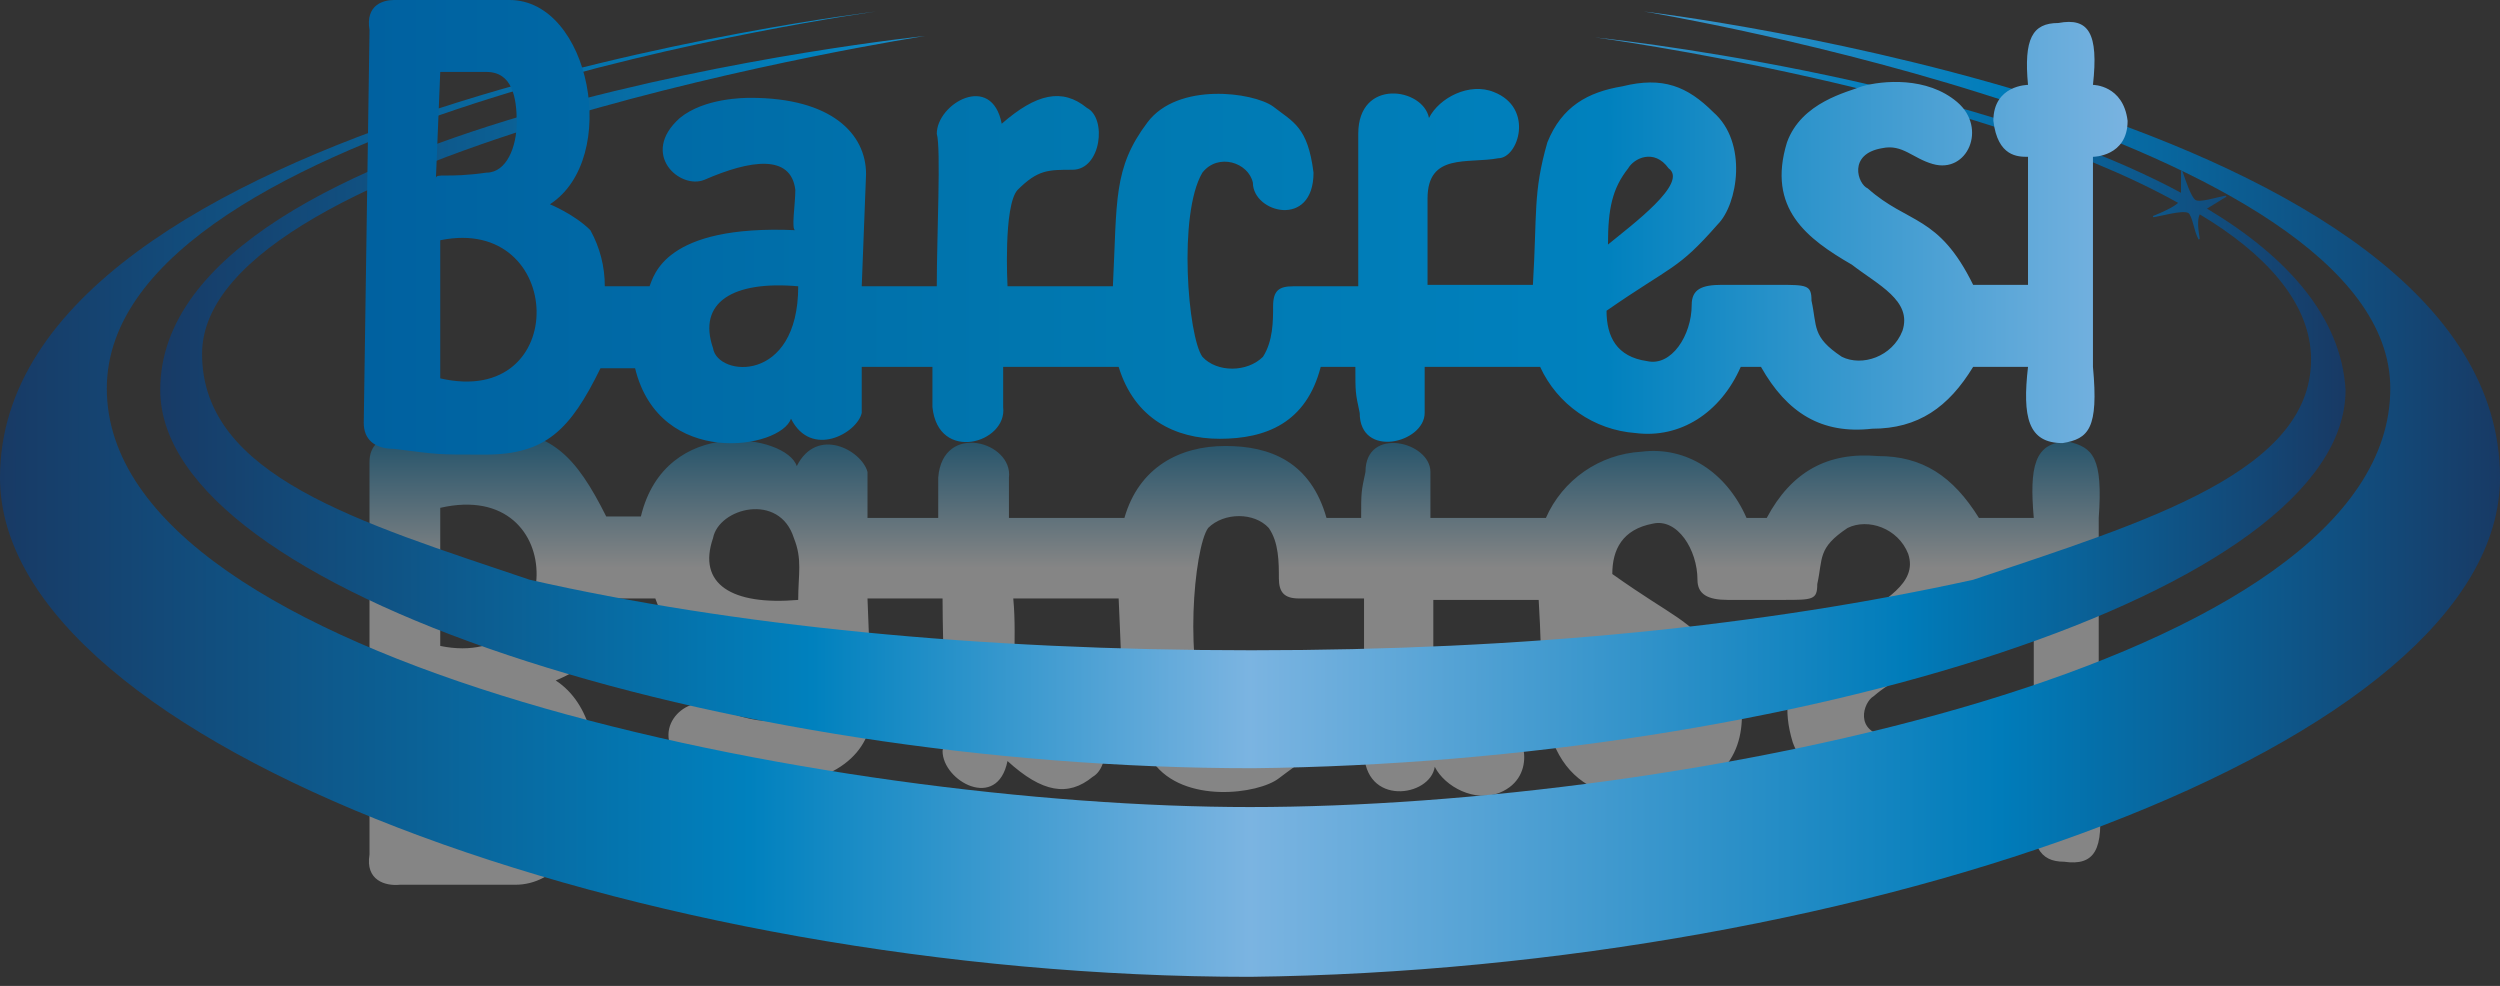
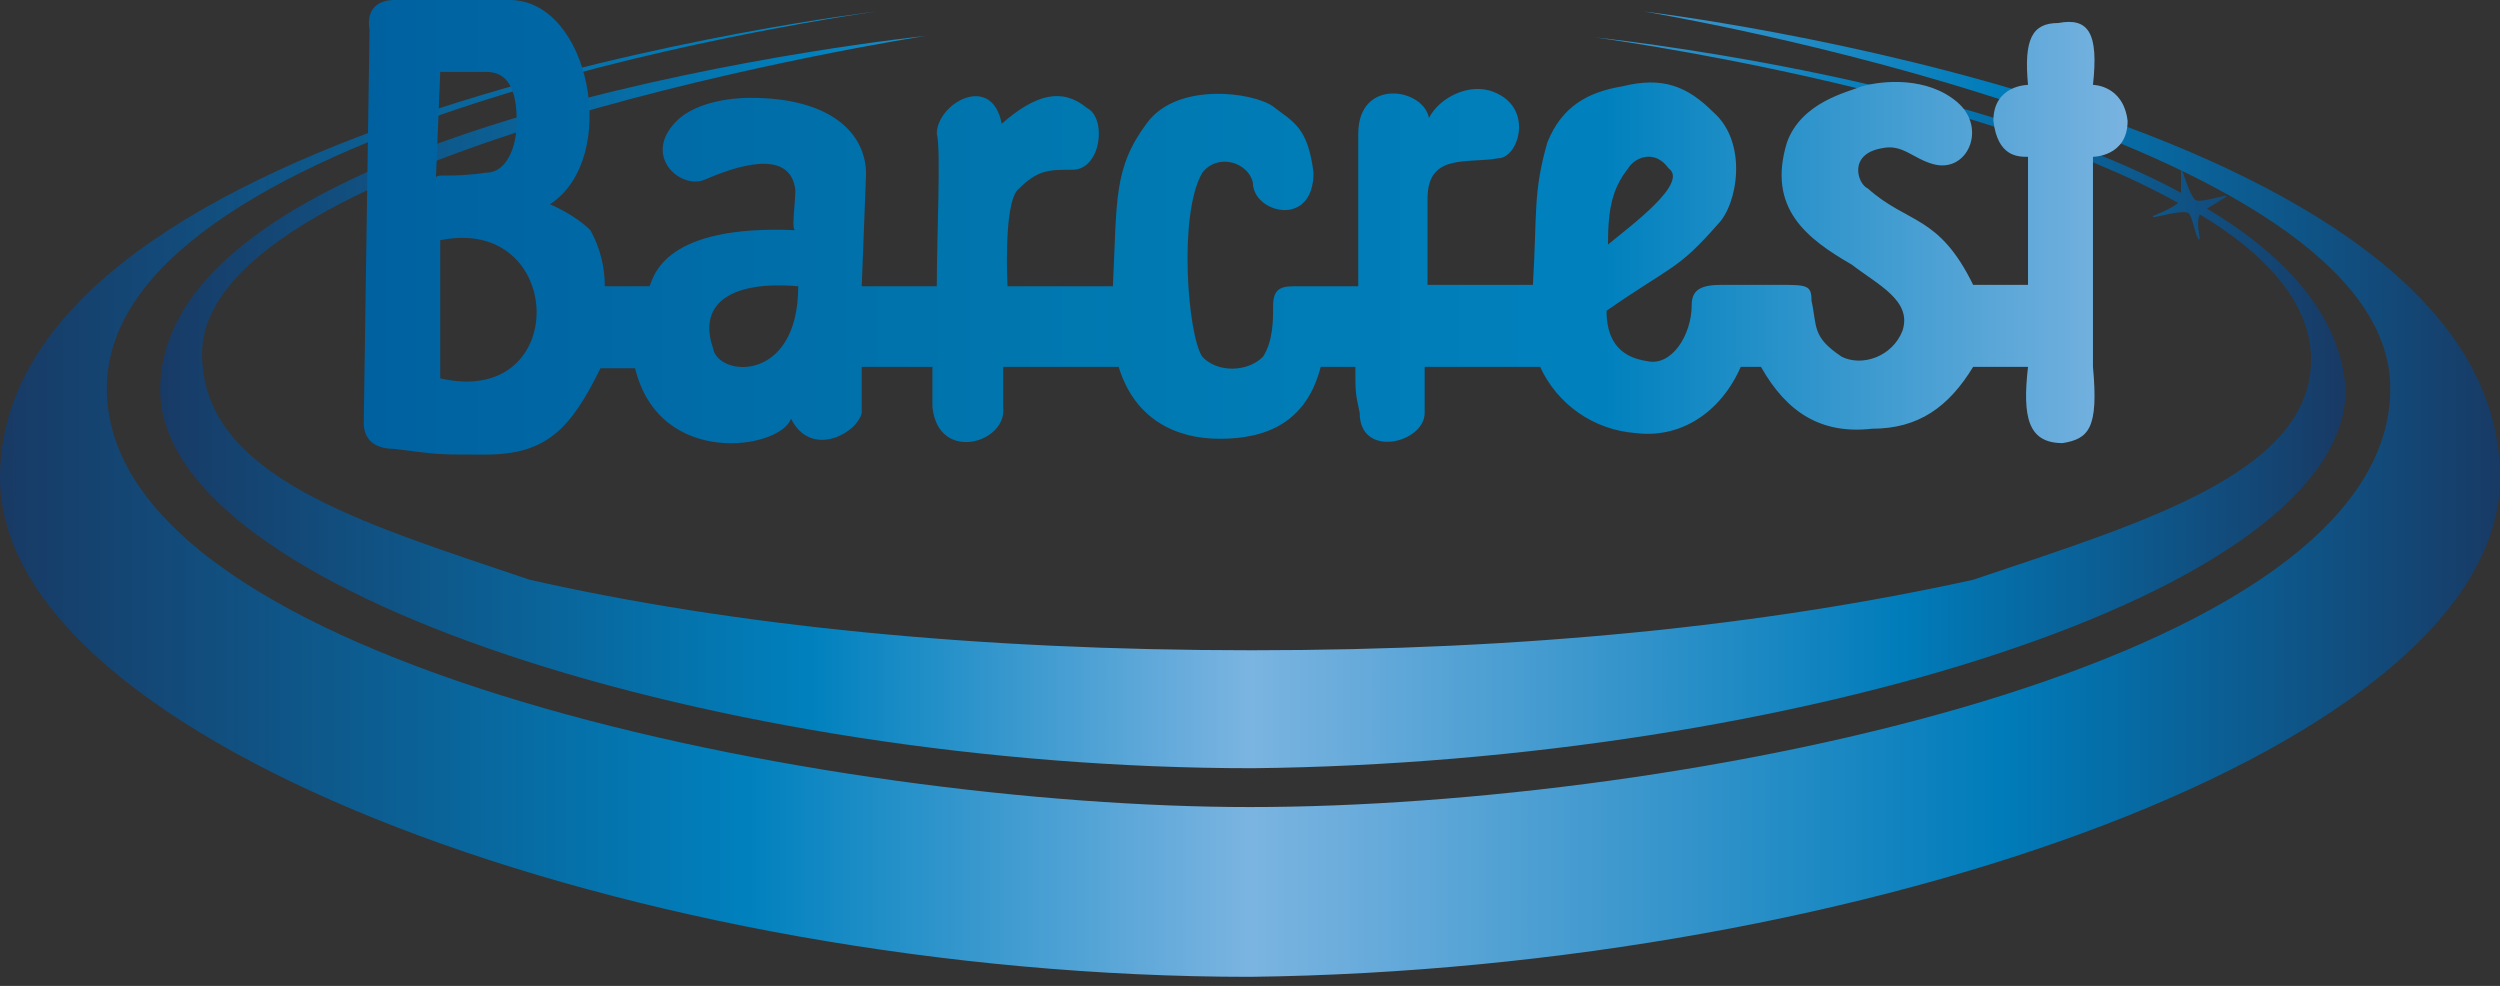
<svg xmlns="http://www.w3.org/2000/svg" width="142" height="56" viewBox="0 0 142 56" fill="none">
  <rect x="0" y="0" width="142" height="56" fill="#333333" stroke="none" />
-   <path opacity="0.4" d="M25.006 46.25H27.547C28.941 46.25 29.269 44.779 29.269 43.39C29.269 41.919 28.695 40.53 27.547 40.53C25.252 40.203 24.678 40.53 24.678 40.203L25.006 46.25ZM25.006 36.689C32.139 38.16 32.467 27.129 25.006 28.845V36.689ZM45.338 34.075C45.338 32.604 45.584 31.787 45.092 30.561C44.273 27.946 40.829 28.845 40.501 30.561C39.599 33.176 41.567 34.401 45.338 34.075ZM91.333 36.362C91.333 38.405 91.579 39.549 92.48 40.693C92.726 41.265 93.874 41.837 94.776 40.693C95.924 39.876 92.726 37.588 91.333 36.362ZM20.988 48.538V26.23C20.988 25.331 21.562 24.759 22.71 24.759C25.252 24.432 25.006 24.432 27.875 24.432C31.319 24.432 32.712 25.903 34.434 29.335H36.402C37.796 23.534 44.682 24.677 45.256 26.475C46.404 24.187 48.946 25.576 49.274 26.802V29.417H53.291V27.129C53.537 23.942 57.554 25.086 57.308 27.129V29.417H63.867C64.687 26.557 66.983 25.331 69.606 25.331C72.148 25.331 74.443 26.23 75.345 29.417H77.313C77.313 27.946 77.313 27.946 77.559 26.802C77.559 24.187 81.248 25.086 81.248 26.802V29.417H87.807C88.274 28.354 89.026 27.441 89.981 26.777C90.936 26.114 92.056 25.727 93.218 25.658C95.76 25.331 98.055 26.802 99.203 29.417H100.351C101.745 26.802 103.794 25.658 106.664 25.903C109.206 25.903 110.927 27.047 112.403 29.417H115.518C115.273 26.557 115.518 25.086 117.486 25.086C118.88 25.413 119.454 25.985 119.208 29.417V41.347C119.208 41.347 121.176 41.347 121.176 43.39C120.93 45.433 119.208 45.433 119.208 45.433C119.536 48.293 118.962 49.192 117.24 48.946C115.846 48.946 115.273 48.048 115.518 45.433C115.518 45.433 113.551 45.433 113.551 43.39C113.797 41.347 114.945 41.347 115.518 41.347V34.075H112.403C110.435 38.16 108.714 37.588 106.418 39.549C105.844 39.876 105.27 41.592 107.238 41.837C108.386 42.164 108.96 41.265 110.107 40.938C112.075 40.367 113.223 42.981 111.501 44.452C109.779 45.923 107.238 45.596 106.09 45.351C105.27 45.024 102.647 44.452 101.827 42.164C100.679 38.405 102.975 36.689 105.516 35.219C106.91 34.075 108.96 33.176 108.386 31.46C107.812 29.989 106.09 29.417 104.942 29.989C103.221 31.133 103.548 31.705 103.221 33.176C103.221 34.075 102.975 34.075 101.253 34.075H98.137C96.99 34.075 96.416 33.748 96.416 32.931C96.416 31.215 95.268 29.417 93.874 29.744C92.152 30.071 91.579 31.215 91.579 32.604C95.268 35.218 95.596 34.892 97.891 37.507C99.039 38.651 99.613 42.164 97.645 43.88C96.252 45.351 94.776 45.923 92.48 45.351C90.513 45.024 89.037 44.207 88.217 42.164C87.397 39.304 87.643 38.078 87.397 34.075H81.412V38.977C81.412 41.592 83.708 41.02 85.43 41.265C86.577 41.265 87.397 44.125 85.184 45.024C83.79 45.596 82.068 44.697 81.494 43.553C81.248 45.269 77.477 45.841 77.477 42.654V33.993H73.787C72.968 33.993 72.64 33.666 72.64 32.849C72.64 31.95 72.64 30.806 72.066 29.989C71.246 29.09 69.524 29.09 68.622 29.989C67.802 31.133 67.229 38.078 68.622 40.448C69.442 41.592 71.164 41.02 71.492 39.876C71.492 38.16 74.935 37.261 74.935 40.448C74.689 43.063 73.787 43.308 72.64 44.207C71.492 45.106 67.229 45.678 65.507 43.308C63.539 40.693 63.785 38.977 63.539 33.993H57.554C57.8 36.608 57.308 38.651 58.128 39.468C59.276 40.612 59.85 40.612 61.244 40.612C62.965 40.612 63.211 43.472 62.063 44.125C60.67 45.269 59.194 45.024 57.226 43.227C56.652 46.087 53.537 44.37 53.537 42.654C53.783 41.756 53.537 36.853 53.537 33.993H49.274L49.52 40.367C49.52 42.654 47.552 44.697 42.961 44.697C42.715 44.697 40.419 44.697 38.943 43.553C36.648 41.511 38.943 39.468 40.337 40.04C42.879 41.184 45.174 41.511 45.502 39.468C45.502 38.569 45.256 37.18 45.502 37.18C38.042 37.507 37.468 34.565 37.222 33.993H34.68C34.68 33.993 34.68 36.036 33.86 37.18C33.04 38.078 31.565 38.651 31.565 38.651C35.582 41.265 33.86 50.254 29.269 50.254H22.71C21.89 50.336 20.742 50.009 20.988 48.538Z" fill="url(#paint0_linear)" />
  <path d="M125.357 11.849L126.423 11.195C126.505 11.195 126.423 11.113 126.423 11.113C125.931 11.195 124.947 11.522 124.701 11.358C124.455 11.195 124.127 10.214 123.963 9.724C123.963 9.642 123.881 9.724 123.881 9.724V10.95C111.419 4.249 90.595 2.125 90.595 2.125C90.595 2.125 111.993 4.985 123.717 11.522C123.471 11.767 122.733 12.094 122.323 12.257C122.241 12.257 122.323 12.339 122.323 12.339C122.815 12.257 123.963 11.93 124.291 12.094C124.537 12.257 124.619 13.156 124.865 13.565C124.865 13.646 124.947 13.565 124.947 13.565C124.865 13.074 124.783 12.502 124.947 12.175C128.636 14.382 131.096 17.078 131.26 20.102C131.588 26.802 121.75 29.662 112.075 32.931C100.187 35.545 86.659 36.935 71.082 36.935C55.505 36.935 41.649 35.545 30.089 32.931C20.415 29.662 11.478 27.047 11.478 20.102C11.478 8.417 52.553 2.043 52.553 2.043C52.553 2.043 9.101 6.537 9.101 22.145C9.101 33.666 41.075 43.635 71.164 43.635C101.581 43.308 133.228 33.666 133.228 22.145C132.982 17.977 129.866 14.545 125.357 11.849Z" fill="url(#paint1_linear)" />
  <path d="M93.382 0.654C93.382 0.654 135.769 7.681 135.769 22.063C135.769 37.834 95.432 45.841 71 45.841C47.388 45.841 6.067 37.834 6.067 22.063C6.067 6.619 49.766 0.654 49.766 0.654C49.766 0.654 0 6.537 0 27.129C0 42.328 36.566 55.484 71 55.484C105.762 55.075 142 42.328 142 27.129C142 6.374 93.382 0.654 93.382 0.654Z" fill="url(#paint2_linear)" />
  <path d="M25.006 4.086L24.76 10.133C24.76 9.806 25.334 10.133 27.63 9.806C28.777 9.806 29.351 8.335 29.351 6.946C29.351 5.557 29.105 4.086 27.63 4.086H25.006ZM25.006 13.646V21.491C32.467 23.207 32.139 12.175 25.006 13.646ZM45.339 16.261C41.649 15.934 39.599 17.16 40.501 19.775C40.747 21.409 45.339 21.817 45.339 16.261ZM91.333 13.891C92.727 12.747 95.924 10.378 94.776 9.56C93.956 8.417 92.808 8.989 92.481 9.56C91.579 10.704 91.333 11.848 91.333 13.891ZM20.989 1.716C20.743 0.245 21.808 0 22.382 0H28.941C33.532 0 35.254 8.989 31.237 11.603C31.237 11.603 32.631 12.175 33.532 13.074C34.074 14.049 34.356 15.146 34.352 16.261H36.894C37.14 15.689 37.714 12.747 45.175 13.074C44.929 13.074 45.175 11.603 45.175 10.786C44.929 8.743 42.633 9.07 40.009 10.214C38.616 10.786 36.32 8.743 38.616 6.701C40.009 5.557 42.305 5.557 42.633 5.557C47.224 5.557 49.192 7.599 49.192 9.887L48.946 16.261H53.209C53.209 13.401 53.455 8.416 53.209 7.599C53.209 5.883 56.325 4.086 56.898 7.027C58.866 5.311 60.342 4.985 61.736 6.129C62.883 6.701 62.556 9.642 60.916 9.642C59.522 9.642 58.948 9.642 57.8 10.786C56.98 11.685 57.227 16.261 57.227 16.261H63.212C63.457 11.358 63.212 9.56 65.179 6.946C66.901 4.658 71.164 5.23 72.312 6.047C73.46 6.946 74.28 7.191 74.608 9.806C74.608 12.992 71.164 12.094 71.164 10.378C70.918 9.234 69.196 8.662 68.295 9.806C66.901 12.175 67.475 19.121 68.295 20.265C69.115 21.164 70.836 21.164 71.738 20.265C72.312 19.366 72.312 18.222 72.312 17.405C72.312 16.506 72.64 16.261 73.46 16.261H77.149V7.599C77.149 4.413 80.838 4.985 81.166 6.701C81.74 5.557 83.462 4.658 84.856 5.23C87.151 6.129 86.25 8.988 85.102 8.988C83.38 9.315 81.084 8.662 81.084 11.277V16.179H87.069C87.315 12.094 87.069 10.95 87.889 8.09C88.709 6.047 90.185 5.23 92.153 4.903C94.448 4.331 95.842 4.903 97.318 6.374C99.285 8.09 98.712 11.603 97.564 12.747C95.268 15.362 95.022 15.035 91.251 17.65C91.251 19.121 91.825 20.265 93.546 20.51C94.94 20.837 96.088 19.039 96.088 17.323C96.088 16.424 96.662 16.179 97.81 16.179H100.925C102.647 16.179 102.893 16.179 102.893 17.078C103.221 18.549 102.893 19.121 104.614 20.265C105.762 20.837 107.484 20.265 108.058 18.794C108.632 17.078 106.664 16.179 105.188 15.035C102.647 13.565 100.351 11.848 101.499 8.09C102.319 5.802 104.942 5.23 105.762 4.903C106.91 4.576 109.452 4.331 111.173 5.802C112.895 7.273 111.747 9.887 109.78 9.315C108.632 8.989 108.058 8.171 106.91 8.416C104.942 8.743 105.516 10.459 106.09 10.704C108.386 12.747 110.108 12.175 112.075 16.179H115.191V8.907C114.617 8.907 113.469 8.907 113.223 6.864C113.223 4.821 115.191 4.821 115.191 4.821C114.945 2.206 115.437 1.307 116.912 1.307C118.634 0.981 119.208 1.879 118.88 4.821C118.88 4.821 120.602 4.821 120.848 6.864C120.848 8.907 118.88 8.907 118.88 8.907V20.837C119.208 24.351 118.634 24.923 117.158 25.168C115.191 25.168 114.863 23.697 115.191 20.837H112.075C110.681 23.125 108.96 24.351 106.336 24.351C103.467 24.677 101.499 23.452 100.023 20.837H98.875C97.728 23.452 95.432 24.923 92.89 24.596C91.733 24.51 90.621 24.116 89.669 23.454C88.717 22.793 87.961 21.889 87.479 20.837H80.921V23.452C80.921 25.168 77.231 26.067 77.231 23.452C76.985 22.308 76.985 22.308 76.985 20.837H75.017C74.198 24.024 71.902 24.923 69.278 24.923C66.737 24.923 64.441 23.779 63.539 20.837H56.98V23.125C57.227 25.168 53.291 26.312 52.963 23.125V20.837H48.946V23.452C48.7 24.596 46.076 26.067 44.928 23.779C44.355 25.495 37.468 26.639 36.074 20.919H34.106C32.385 24.432 30.991 25.822 27.547 25.822C24.678 25.822 25.006 25.822 22.382 25.495C21.235 25.495 20.661 24.923 20.661 24.024L20.989 1.716Z" fill="url(#paint3_linear)" />
  <defs>
    <linearGradient id="paint0_linear" x1="71.164" y1="50.336" x2="71.164" y2="24.514" gradientUnits="userSpaceOnUse">
      <stop offset="0.7" stop-color="white" />
      <stop offset="1" stop-color="#007CBA" />
    </linearGradient>
    <linearGradient id="paint1_linear" x1="8.937" y1="22.962" x2="132.982" y2="22.962" gradientUnits="userSpaceOnUse">
      <stop stop-color="#183A65" />
      <stop offset="0.3" stop-color="#0081BE" />
      <stop offset="0.5" stop-color="#7BB4E1" />
      <stop offset="0.8" stop-color="#007CBA" />
      <stop offset="1" stop-color="#183A65" />
    </linearGradient>
    <linearGradient id="paint2_linear" x1="0" y1="28.11" x2="142" y2="28.11" gradientUnits="userSpaceOnUse">
      <stop stop-color="#183A65" />
      <stop offset="0.3" stop-color="#0081BE" />
      <stop offset="0.5" stop-color="#7BB4E1" />
      <stop offset="0.8" stop-color="#007CBA" />
      <stop offset="1" stop-color="#183A65" />
    </linearGradient>
    <linearGradient id="paint3_linear" x1="20.989" y1="12.911" x2="121.34" y2="12.911" gradientUnits="userSpaceOnUse">
      <stop stop-color="#0061A0" />
      <stop offset="0.4" stop-color="#0078B0" />
      <stop offset="0.7" stop-color="#0081BE" />
      <stop offset="1" stop-color="#7BB4E1" />
    </linearGradient>
  </defs>
</svg>